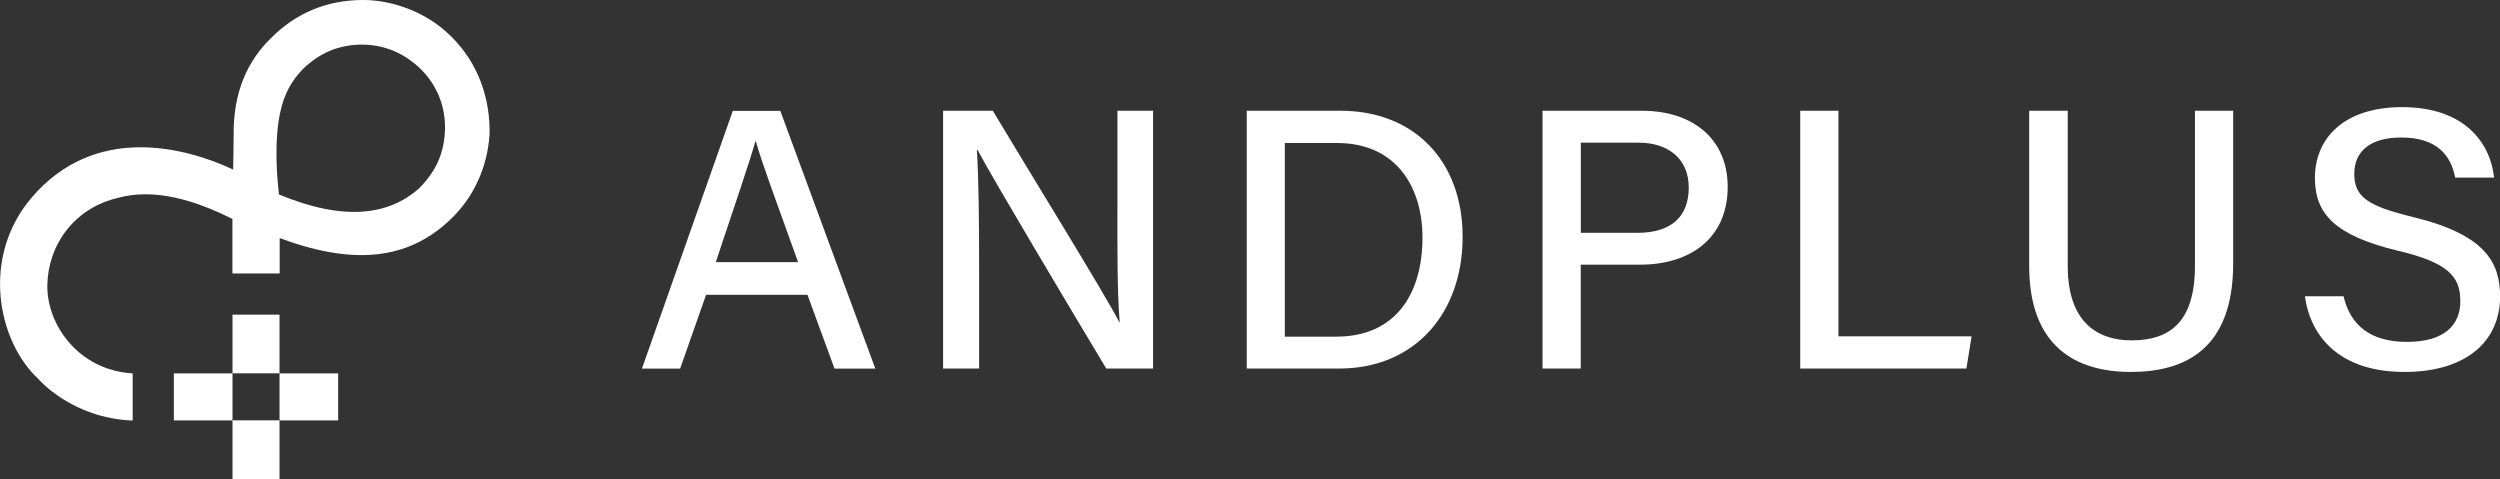
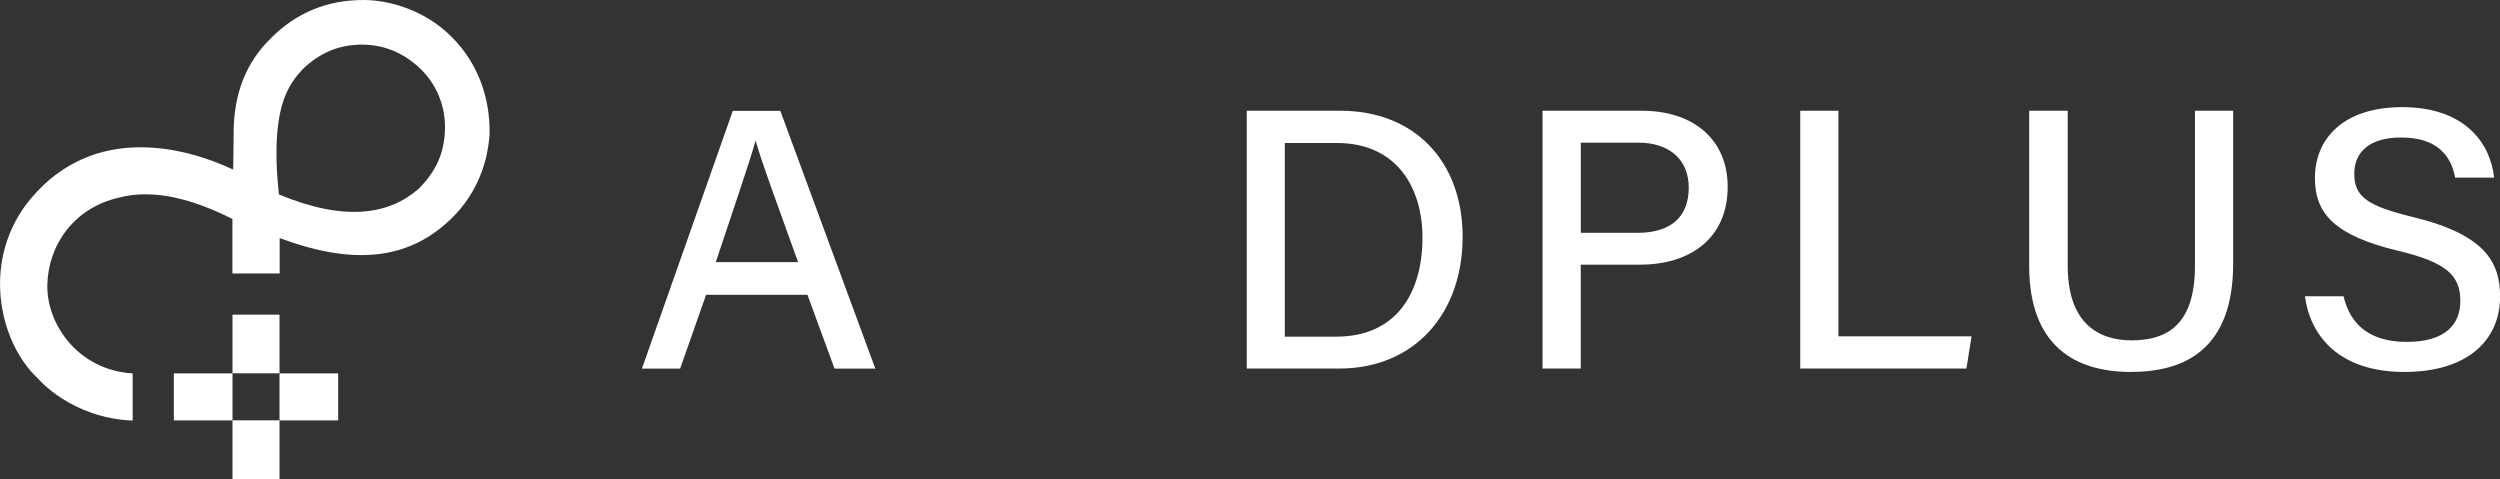
<svg xmlns="http://www.w3.org/2000/svg" id="_レイヤー_2" width="309.46" height="59.29" viewBox="0 0 309.46 59.29">
  <rect x="0" y="0" width="309.46" height="59.29" fill="#333333" stroke="none" />
  <defs>
    <style>.cls-1{fill:#fff;}</style>
  </defs>
  <g id="_ロゴ">
    <rect class="cls-1" x="28.78" y="52.03" width="5.82" height="7.26" />
    <rect class="cls-1" x="28.78" y="38.95" width="5.82" height="7.26" />
    <rect class="cls-1" x="21.52" y="46.22" width="7.26" height="5.82" />
    <rect class="cls-1" x="34.6" y="46.22" width="7.26" height="5.82" />
    <path class="cls-1" d="m55.81,4.48c-3.14-3.14-7.48-4.48-10.83-4.48-4.52,0-8.33,1.6-11.42,4.7-2.93,2.85-4.7,6.71-4.64,12.05,0,1.2-.06,4.24-.06,4.24-6.03-2.83-17.15-5.68-24.95,3.48-6.31,7.4-4.19,17.79.83,22.43,0,0,4.1,4.86,11.68,5.16v-5.84c-6.74-.4-10.67-6.08-10.56-10.98s3.28-9.48,8.79-10.76c4.44-1.2,9.41.25,14.12,2.63v6.74h5.85v-4.38c.12.04.15.04.26.09,9.77,3.61,16.13,2.1,20.82-2.34,2.89-2.72,4.62-6.42,4.9-10.58.09-4.49-1.4-8.83-4.79-12.17Zm-3.99,18.89c-3.67,3.21-9.13,4.09-17.29.7.03-.07-.69-4.77-.03-9.15.39-2.55,1.19-4.48,2.98-6.37,2.03-1.92,4.23-2.98,7.25-3.03,2.59,0,4.88.85,6.92,2.63,2.4,2.11,3.52,5,3.43,7.92-.09,2.92-1.13,5.17-3.26,7.3Z" />
    <path class="cls-1" d="m87.4,36.49l-3.21,9.14h-4.73l11.25-31.91h5.88l11.76,31.91h-5.05l-3.35-9.14h-12.54Zm11.39-4.04c-2.89-8.04-4.55-12.49-5.23-14.97h-.05c-.78,2.76-2.62,8.08-4.91,14.97h10.19Z" />
-     <path class="cls-1" d="m116.74,45.63V13.71h6.15c4.45,7.44,13.91,22.73,15.66,26.17h.05c-.32-3.95-.28-9.05-.28-14.28v-11.89h4.41v31.91h-5.79c-4.09-6.8-14.01-23.42-15.93-27.05h-.09c.23,3.49.28,9.09.28,14.88v12.17h-4.45Z" />
    <path class="cls-1" d="m154.32,13.71h11.62c9.05,0,15.11,6.15,15.11,15.61s-5.92,16.3-15.29,16.3h-11.43V13.71Zm4.73,27.96h6.38c7.26,0,10.65-5.23,10.65-12.26,0-6.11-3.12-11.71-10.61-11.71h-6.43v23.97Z" />
    <path class="cls-1" d="m190.94,13.71h12.31c6.34,0,10.61,3.54,10.61,9.41,0,6.34-4.59,9.64-10.84,9.64h-7.35v12.86h-4.73V13.71Zm4.73,15.11h7.03c4.13,0,6.34-1.97,6.34-5.6s-2.62-5.56-6.2-5.56h-7.16v11.16Z" />
    <path class="cls-1" d="m222.84,13.71h4.73v27.92h16.48l-.64,3.99h-20.57V13.71Z" />
    <path class="cls-1" d="m255.95,13.71v19.19c0,7.26,3.95,9.23,7.9,9.23,4.64,0,7.85-2.16,7.85-9.23V13.71h4.73v18.92c0,10.47-5.83,13.41-12.67,13.41s-12.58-3.17-12.58-13.13V13.71h4.78Z" />
    <path class="cls-1" d="m290.09,36.67c.87,3.67,3.4,5.65,7.85,5.65,4.73,0,6.61-2.16,6.61-5.05,0-3.08-1.56-4.78-7.76-6.24-7.76-1.88-10.24-4.55-10.24-9,0-4.91,3.58-8.77,10.79-8.77,7.76,0,10.93,4.45,11.39,8.72h-4.82c-.51-2.66-2.16-4.96-6.7-4.96-3.67,0-5.79,1.61-5.79,4.5s1.74,3.99,7.21,5.33c9.14,2.2,10.84,5.74,10.84,9.87,0,5.28-3.9,9.32-11.85,9.32s-11.62-4.32-12.31-9.37h4.78Z" />
  </g>
</svg>